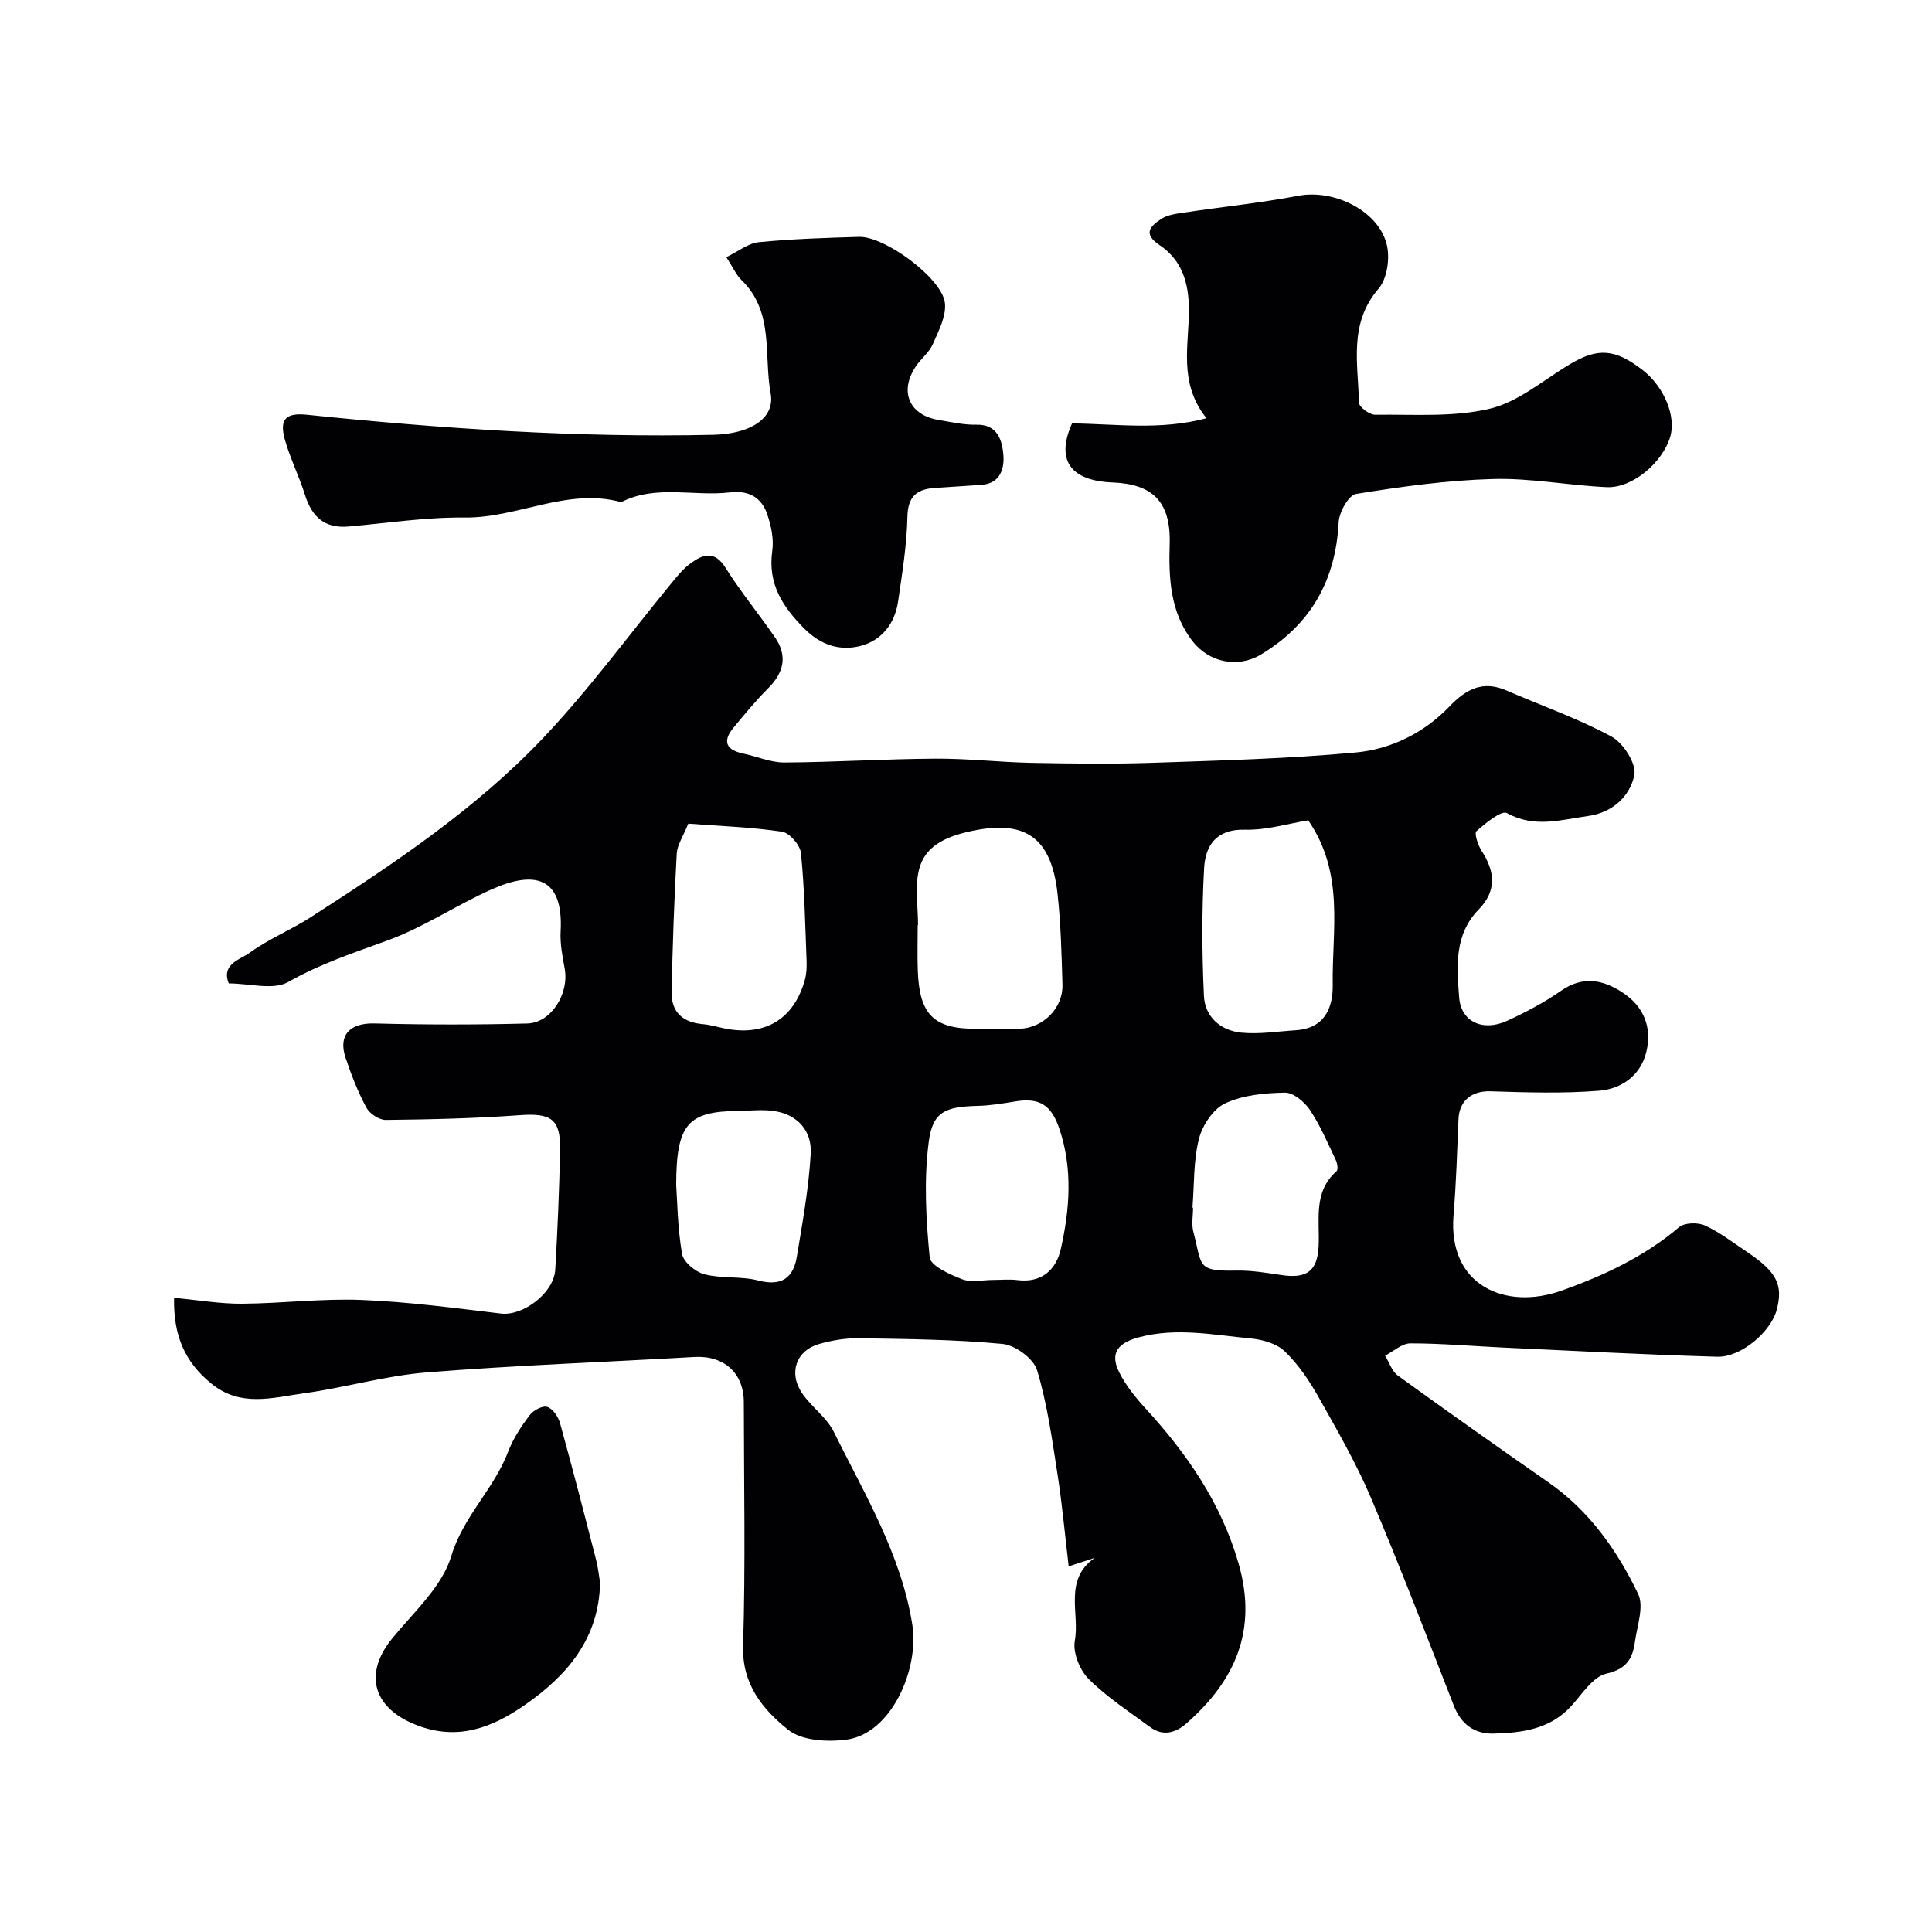
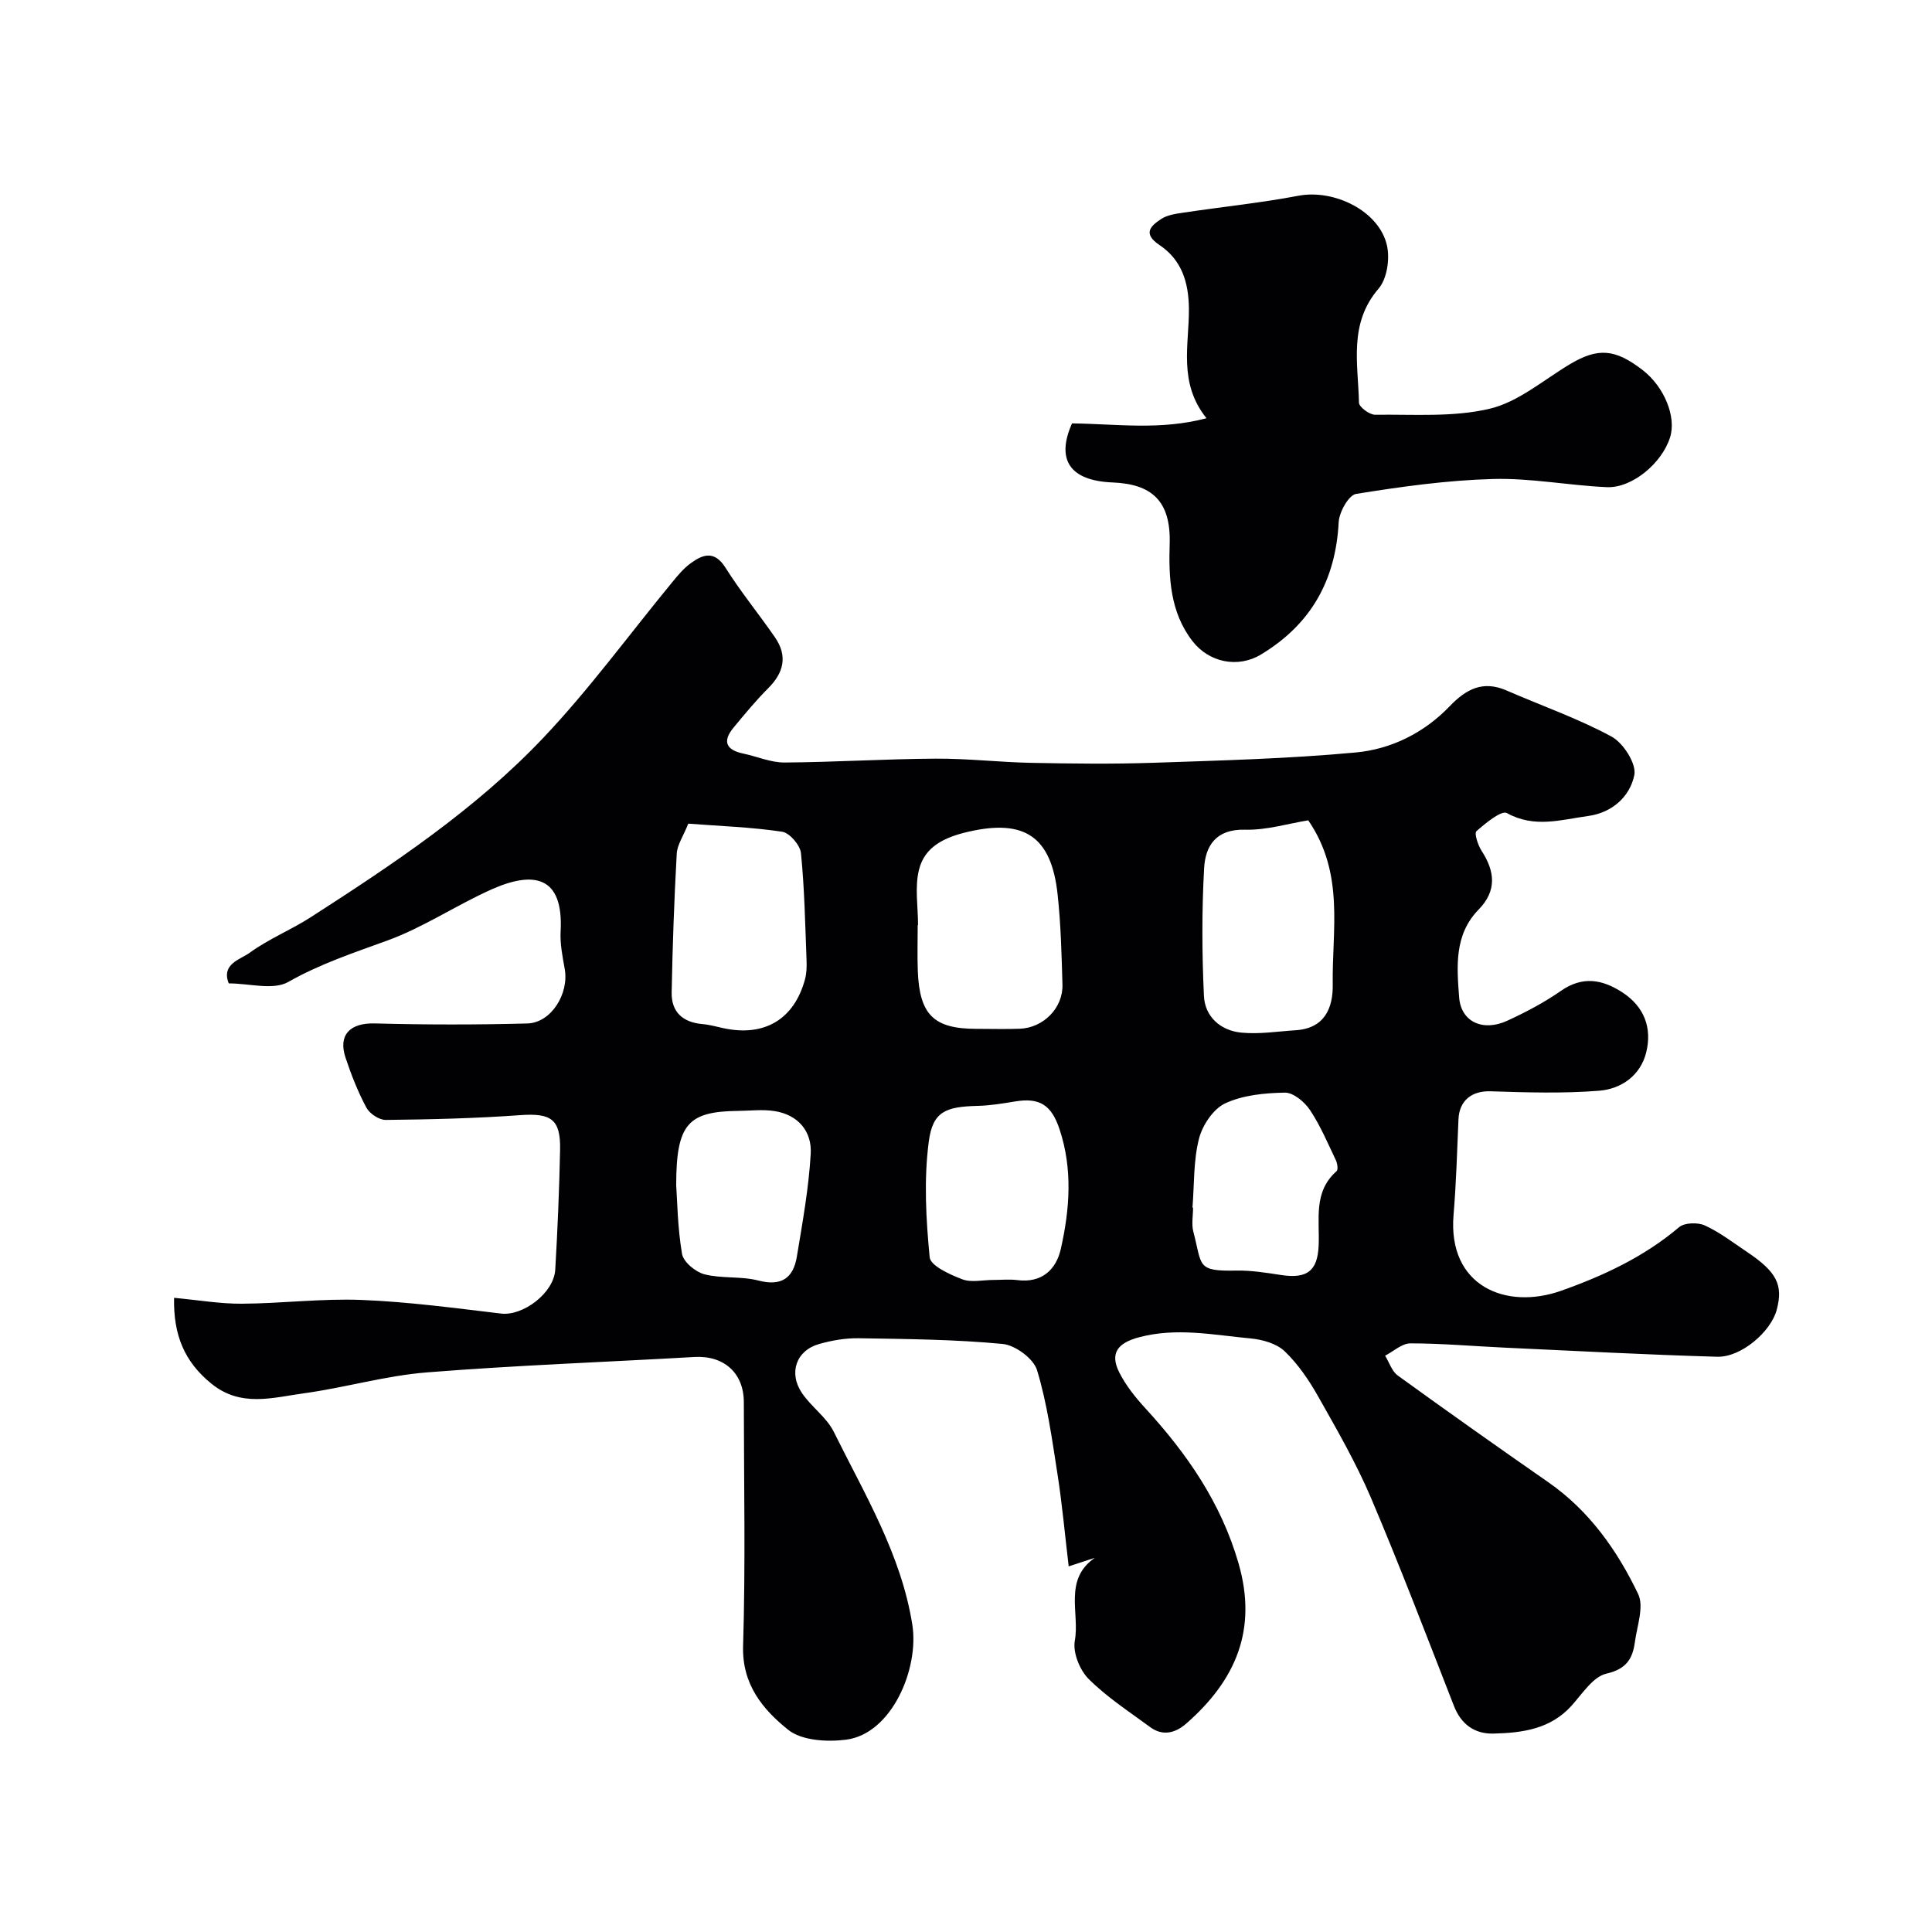
<svg xmlns="http://www.w3.org/2000/svg" enable-background="new 0 0 400 400" viewBox="0 0 400 400">
  <g fill="#010103">
-     <path d="m36.04 268.7c4.97.46 9.51 1.25 14.04 1.22 8.27-.05 16.56-1.11 24.8-.78 9.64.38 19.26 1.68 28.86 2.82 4.53.54 10.94-4.24 11.22-9.1.48-8.26.83-16.53 1-24.8.13-6.38-1.89-7.64-8.28-7.18-9.24.67-18.53.89-27.8.99-1.37.02-3.35-1.29-4.02-2.54-1.76-3.28-3.14-6.8-4.32-10.35-1.59-4.76 1-7.23 6.04-7.09 10.52.28 21.06.29 31.59.01 4.94-.13 8.67-6.15 7.75-11.3-.46-2.56-.99-5.2-.85-7.77.63-11.5-5.58-12.58-14.32-8.68-7.29 3.26-14.05 7.84-21.51 10.56-7.02 2.56-13.95 4.84-20.55 8.59-3.12 1.77-8.07.3-12.33.3-1.61-4.04 2.41-4.94 4.33-6.34 3.92-2.86 8.55-4.72 12.66-7.37 17.11-11.01 34.11-22.33 48.15-37.15 9.56-10.09 17.81-21.43 26.67-32.19 1.16-1.41 2.36-2.87 3.82-3.93 2.57-1.88 4.95-2.69 7.23.94 3.12 4.96 6.87 9.53 10.21 14.36 2.67 3.86 1.88 7.32-1.39 10.58-2.56 2.56-4.87 5.37-7.18 8.16-2.36 2.86-1.5 4.62 2.03 5.36 2.85.6 5.69 1.86 8.53 1.85 10.44-.07 20.87-.74 31.3-.8 6.6-.04 13.2.74 19.8.87 8.36.16 16.74.27 25.1-.01 14.04-.48 28.11-.84 42.09-2.14 7.34-.68 14.17-4.08 19.43-9.57 3.43-3.58 6.9-5.39 11.78-3.26 7.26 3.16 14.8 5.79 21.73 9.54 2.44 1.32 5.19 5.63 4.72 7.96-.89 4.42-4.55 7.81-9.6 8.49-5.58.76-11.09 2.55-16.78-.61-1.13-.63-4.43 2.09-6.31 3.75-.49.43.31 2.88 1.06 4.05 2.79 4.28 3.19 8.29-.61 12.18-5.09 5.21-4.51 11.82-4.03 18.18.38 5.05 4.9 7.16 9.97 4.83 3.84-1.77 7.64-3.77 11.1-6.18 4.49-3.13 8.58-2.38 12.72.31 4.54 2.95 6.19 7.36 4.94 12.43-1.19 4.8-5.17 7.56-9.71 7.93-7.47.6-15.02.36-22.53.12-3.85-.12-6.47 1.89-6.63 5.82-.28 6.6-.47 13.21-1.02 19.8-1.22 14.71 10.84 19.72 22.27 15.68 8.77-3.11 17.18-7.02 24.42-13.16 1.13-.96 3.88-1.03 5.35-.36 3.08 1.41 5.84 3.55 8.68 5.45 6.2 4.15 7.57 6.85 6.19 12.02-1.21 4.53-7.36 9.85-12.32 9.71-14.71-.42-29.41-1.21-44.11-1.89-6.47-.3-12.94-.88-19.41-.88-1.75 0-3.49 1.65-5.24 2.55.86 1.39 1.4 3.23 2.63 4.11 10.31 7.47 20.71 14.82 31.16 22.09 8.48 5.9 14.26 14.09 18.6 23.14 1.25 2.61-.22 6.6-.67 9.92-.46 3.43-1.72 5.62-5.9 6.57-2.77.63-4.99 4.17-7.21 6.63-4.38 4.87-10.21 5.63-16.15 5.78-3.92.1-6.72-1.89-8.23-5.78-5.62-14.4-11.13-28.84-17.17-43.06-3.07-7.21-7.03-14.07-10.89-20.91-1.91-3.39-4.18-6.74-6.96-9.4-1.68-1.61-4.6-2.43-7.05-2.66-7.68-.71-15.33-2.33-23.15-.23-4.24 1.14-6.1 3.19-4.05 7.26 1.37 2.73 3.38 5.22 5.46 7.49 8.59 9.38 15.61 19.51 19.23 32.02 4 13.83-.65 24.29-10.81 33.19-2.23 1.95-4.85 2.68-7.48.74-4.34-3.2-8.94-6.18-12.73-9.96-1.85-1.84-3.32-5.49-2.87-7.94 1.04-5.67-2.39-12.63 4.14-17.15-1.59.52-3.18 1.04-5.41 1.77-.79-6.62-1.35-12.9-2.32-19.11-1.13-7.23-2.12-14.55-4.23-21.51-.72-2.39-4.51-5.18-7.12-5.43-9.88-.94-19.84-1.02-29.78-1.18-2.74-.05-5.57.44-8.21 1.19-4.76 1.34-6.4 5.99-3.54 10.19 1.93 2.84 5.07 4.98 6.56 7.98 6.39 12.92 13.98 25.43 16.27 39.97 1.43 9.11-4.28 22.61-13.76 23.79-3.92.49-9.15.19-11.94-2.05-5.2-4.17-9.59-9.36-9.34-17.37.51-16.82.17-33.66.15-50.49-.01-6.04-4.15-9.68-10.23-9.33-18.46 1.06-36.96 1.72-55.39 3.19-8.55.68-16.94 3.16-25.47 4.33-6.45.88-13.06 2.97-19.17-2.02-5.54-4.51-7.86-10.02-7.7-17.75zm154.03-77.18c-.02 0-.05 0-.07 0 0 3.16-.1 6.32.02 9.48.35 9.12 3.31 12.01 12.15 12.01 2.99 0 5.99.09 8.98-.02 4.88-.19 8.96-4.31 8.82-9.13-.18-6.25-.33-12.53-1.01-18.74-1.31-11.97-6.88-15.61-18.55-12.9-4.75 1.1-8.98 3.02-10.15 7.88-.89 3.6-.19 7.59-.19 11.42zm80.79-21.68c-4.11.66-8.62 2.06-13.09 1.94-6-.16-8.21 3.32-8.47 7.97-.49 8.79-.45 17.63-.04 26.43.2 4.33 3.44 7.18 7.71 7.61 3.71.37 7.53-.25 11.29-.49 5.95-.38 7.74-4.54 7.67-9.47-.18-11.26 2.51-22.94-5.07-33.99zm-128.36.69c-1.03 2.59-2.29 4.38-2.39 6.23-.53 9.56-.87 19.13-1.05 28.7-.08 4.1 2.33 6.22 6.41 6.57 1.44.12 2.86.53 4.29.84 8.49 1.83 14.64-1.8 16.9-10.09.34-1.25.38-2.63.33-3.93-.29-7.41-.42-14.85-1.16-22.22-.16-1.65-2.36-4.2-3.9-4.43-6.32-.95-12.74-1.16-19.43-1.67zm63.13 94.47c1.66 0 3.35-.18 4.99.03 5.06.65 8.04-2.15 9.01-6.45 1.85-8.2 2.48-16.54-.26-24.77-1.68-5.06-4.14-6.6-9.18-5.77-2.57.42-5.18.86-7.77.92-6.61.17-9.31 1.13-10.13 7.42-1.03 7.86-.58 16 .19 23.93.17 1.76 4.18 3.57 6.74 4.55 1.87.72 4.25.14 6.41.14zm41.26-14.98c.04 0 .08.01.12.01 0 1.67-.35 3.42.06 4.98 1.86 7.07.57 8.22 8.89 8.05 3.09-.06 6.21.45 9.29.92 5.35.81 7.52-.82 7.76-6.05.25-5.38-1.18-11.15 3.72-15.46.36-.31.15-1.63-.17-2.3-1.68-3.52-3.21-7.16-5.36-10.38-1.12-1.67-3.44-3.6-5.18-3.57-4.17.07-8.67.5-12.36 2.22-2.47 1.15-4.72 4.54-5.43 7.34-1.16 4.57-.96 9.47-1.34 14.24zm-106.89-4.64c.22 3.1.27 8.74 1.21 14.23.29 1.68 2.79 3.74 4.64 4.22 3.59.92 7.57.36 11.16 1.29 4.8 1.25 7.24-.53 7.97-4.95 1.17-7.06 2.46-14.16 2.87-21.29.27-4.63-2.59-8.07-7.48-8.84-2.45-.39-5.02-.07-7.53-.04-10.35.12-12.84 2.63-12.84 15.38z" />
+     <path d="m36.04 268.7c4.97.46 9.51 1.25 14.04 1.22 8.27-.05 16.56-1.11 24.8-.78 9.64.38 19.26 1.68 28.86 2.82 4.53.54 10.94-4.24 11.22-9.1.48-8.26.83-16.53 1-24.8.13-6.38-1.89-7.64-8.28-7.18-9.24.67-18.53.89-27.8.99-1.37.02-3.35-1.29-4.02-2.54-1.76-3.28-3.14-6.8-4.32-10.35-1.59-4.76 1-7.23 6.04-7.09 10.52.28 21.06.29 31.59.01 4.94-.13 8.67-6.15 7.75-11.3-.46-2.56-.99-5.2-.85-7.77.63-11.5-5.58-12.58-14.32-8.68-7.29 3.26-14.05 7.84-21.51 10.56-7.02 2.56-13.95 4.84-20.55 8.59-3.12 1.77-8.07.3-12.33.3-1.61-4.04 2.41-4.94 4.33-6.34 3.92-2.86 8.55-4.72 12.66-7.37 17.11-11.01 34.11-22.33 48.15-37.15 9.56-10.09 17.81-21.43 26.67-32.19 1.16-1.41 2.36-2.87 3.82-3.93 2.57-1.88 4.95-2.69 7.23.94 3.12 4.96 6.87 9.53 10.21 14.36 2.67 3.86 1.88 7.32-1.39 10.58-2.56 2.56-4.87 5.37-7.18 8.16-2.36 2.86-1.5 4.62 2.03 5.36 2.85.6 5.69 1.86 8.53 1.85 10.44-.07 20.87-.74 31.3-.8 6.6-.04 13.2.74 19.8.87 8.36.16 16.74.27 25.1-.01 14.04-.48 28.11-.84 42.09-2.14 7.34-.68 14.17-4.08 19.43-9.57 3.43-3.58 6.9-5.39 11.78-3.26 7.26 3.16 14.8 5.79 21.73 9.54 2.44 1.32 5.19 5.63 4.72 7.96-.89 4.42-4.55 7.81-9.6 8.49-5.58.76-11.09 2.55-16.78-.61-1.13-.63-4.43 2.09-6.31 3.75-.49.43.31 2.88 1.06 4.05 2.79 4.28 3.19 8.29-.61 12.18-5.09 5.21-4.51 11.82-4.03 18.18.38 5.05 4.9 7.16 9.97 4.83 3.84-1.77 7.64-3.77 11.1-6.18 4.49-3.13 8.58-2.38 12.72.31 4.54 2.95 6.19 7.36 4.94 12.43-1.19 4.8-5.17 7.56-9.71 7.93-7.47.6-15.02.36-22.53.12-3.85-.12-6.47 1.89-6.63 5.82-.28 6.6-.47 13.21-1.02 19.8-1.22 14.71 10.84 19.72 22.27 15.68 8.77-3.11 17.18-7.02 24.42-13.16 1.13-.96 3.88-1.03 5.35-.36 3.08 1.41 5.84 3.55 8.68 5.45 6.2 4.15 7.57 6.85 6.19 12.02-1.21 4.53-7.36 9.85-12.32 9.71-14.71-.42-29.41-1.21-44.11-1.89-6.47-.3-12.94-.88-19.41-.88-1.75 0-3.49 1.65-5.24 2.55.86 1.39 1.4 3.23 2.63 4.11 10.31 7.47 20.71 14.82 31.16 22.09 8.48 5.9 14.26 14.09 18.6 23.14 1.25 2.61-.22 6.6-.67 9.92-.46 3.43-1.72 5.62-5.9 6.57-2.77.63-4.99 4.17-7.21 6.63-4.38 4.87-10.21 5.63-16.15 5.78-3.92.1-6.72-1.89-8.23-5.78-5.62-14.4-11.13-28.84-17.17-43.06-3.07-7.21-7.03-14.07-10.89-20.91-1.91-3.39-4.18-6.74-6.96-9.4-1.68-1.61-4.6-2.43-7.05-2.66-7.68-.71-15.33-2.33-23.15-.23-4.24 1.14-6.1 3.19-4.05 7.26 1.37 2.73 3.38 5.22 5.46 7.49 8.59 9.38 15.61 19.51 19.23 32.02 4 13.83-.65 24.29-10.81 33.19-2.23 1.95-4.85 2.68-7.48.74-4.34-3.2-8.94-6.18-12.73-9.96-1.85-1.84-3.32-5.49-2.87-7.94 1.04-5.67-2.39-12.63 4.14-17.15-1.59.52-3.18 1.04-5.41 1.77-.79-6.62-1.35-12.9-2.32-19.11-1.13-7.23-2.12-14.55-4.23-21.51-.72-2.39-4.51-5.18-7.12-5.43-9.88-.94-19.84-1.02-29.78-1.18-2.74-.05-5.57.44-8.21 1.19-4.76 1.34-6.4 5.99-3.54 10.19 1.93 2.84 5.07 4.98 6.56 7.98 6.39 12.92 13.98 25.43 16.27 39.97 1.43 9.11-4.28 22.61-13.76 23.79-3.92.49-9.15.19-11.94-2.05-5.2-4.17-9.59-9.36-9.34-17.37.51-16.82.17-33.66.15-50.49-.01-6.04-4.15-9.68-10.23-9.33-18.46 1.06-36.96 1.72-55.39 3.19-8.55.68-16.94 3.16-25.47 4.33-6.45.88-13.06 2.97-19.17-2.02-5.54-4.51-7.86-10.02-7.7-17.75zm154.03-77.18c-.02 0-.05 0-.07 0 0 3.16-.1 6.32.02 9.48.35 9.12 3.31 12.01 12.15 12.01 2.99 0 5.99.09 8.98-.02 4.88-.19 8.96-4.31 8.82-9.13-.18-6.25-.33-12.53-1.01-18.74-1.31-11.97-6.88-15.61-18.55-12.9-4.75 1.1-8.98 3.02-10.15 7.88-.89 3.6-.19 7.59-.19 11.42m80.79-21.68c-4.11.66-8.62 2.06-13.09 1.94-6-.16-8.21 3.32-8.47 7.97-.49 8.79-.45 17.63-.04 26.43.2 4.33 3.44 7.18 7.71 7.61 3.71.37 7.53-.25 11.29-.49 5.95-.38 7.74-4.54 7.67-9.47-.18-11.26 2.51-22.94-5.07-33.99zm-128.36.69c-1.03 2.59-2.29 4.38-2.39 6.23-.53 9.56-.87 19.13-1.05 28.7-.08 4.1 2.33 6.22 6.41 6.57 1.44.12 2.86.53 4.29.84 8.49 1.83 14.64-1.8 16.9-10.09.34-1.25.38-2.63.33-3.93-.29-7.41-.42-14.85-1.16-22.22-.16-1.65-2.36-4.2-3.9-4.43-6.32-.95-12.74-1.16-19.43-1.67zm63.13 94.47c1.66 0 3.35-.18 4.99.03 5.06.65 8.04-2.15 9.01-6.45 1.85-8.2 2.48-16.54-.26-24.77-1.68-5.06-4.14-6.6-9.18-5.77-2.57.42-5.18.86-7.77.92-6.61.17-9.31 1.13-10.13 7.42-1.03 7.86-.58 16 .19 23.93.17 1.76 4.18 3.57 6.74 4.55 1.87.72 4.25.14 6.41.14zm41.26-14.98c.04 0 .08.01.12.01 0 1.67-.35 3.42.06 4.98 1.86 7.07.57 8.22 8.89 8.05 3.09-.06 6.21.45 9.29.92 5.35.81 7.52-.82 7.76-6.05.25-5.38-1.18-11.15 3.72-15.46.36-.31.15-1.63-.17-2.3-1.68-3.52-3.21-7.16-5.36-10.38-1.12-1.67-3.44-3.6-5.18-3.57-4.17.07-8.67.5-12.36 2.22-2.47 1.15-4.72 4.54-5.43 7.34-1.16 4.57-.96 9.47-1.34 14.24zm-106.89-4.64c.22 3.1.27 8.74 1.21 14.23.29 1.68 2.79 3.74 4.64 4.22 3.59.92 7.57.36 11.16 1.29 4.8 1.25 7.24-.53 7.97-4.95 1.17-7.06 2.46-14.16 2.87-21.29.27-4.63-2.59-8.07-7.48-8.84-2.45-.39-5.02-.07-7.53-.04-10.35.12-12.84 2.63-12.84 15.38z" />
    <path d="m221.95 87.66c9.33.11 18.24 1.47 27.84-1.07-5.9-7.36-3.58-15.21-3.64-22.62-.04-5.61-1.54-10.18-6.08-13.23-3.58-2.4-1.82-3.97.34-5.4 1.28-.85 3.05-1.08 4.64-1.32 7.92-1.19 15.9-2 23.76-3.49 7.43-1.41 16.75 3.15 18.35 10.31.62 2.77.01 6.88-1.74 8.92-6.24 7.24-4.23 15.54-4.06 23.62.02.89 2.2 2.51 3.36 2.49 7.94-.11 16.13.55 23.72-1.25 5.91-1.4 11.1-5.93 16.55-9.19 5.82-3.48 9.39-3.25 15.14 1.22 4.45 3.46 6.98 9.67 5.64 13.9-1.68 5.34-7.85 10.55-13.12 10.31-7.87-.35-15.73-1.91-23.56-1.69-9.48.26-18.96 1.58-28.33 3.09-1.53.25-3.49 3.76-3.6 5.84-.62 12.04-5.73 21.16-16.09 27.41-4.77 2.88-10.76 1.65-14.18-2.77-4.68-6.05-4.93-13.22-4.72-20.14.27-8.94-3.76-12.38-11.78-12.71-8.98-.35-11.76-4.78-8.44-12.23z" />
-     <path d="m150.38 53.24c2.49-1.2 4.54-2.89 6.73-3.1 6.9-.68 13.84-.9 20.77-1.1 5.28-.15 17.15 8.55 17.75 13.66.32 2.73-1.29 5.81-2.49 8.53-.76 1.74-2.47 3.03-3.55 4.66-3.46 5.2-1.34 10.07 4.79 11.07 2.58.42 5.19 1.03 7.77.97 4.46-.11 5.32 3.35 5.58 6.17.25 2.67-.5 6.04-4.56 6.28-3.11.19-6.22.45-9.34.62-3.81.21-5.87 1.54-5.96 5.99-.12 5.86-1.09 11.72-1.93 17.54-.67 4.6-3.43 8.09-7.81 9.21-4.26 1.09-8.23-.19-11.63-3.62-4.51-4.55-7.57-9.27-6.61-16.07.35-2.45-.23-5.21-1.05-7.59-1.19-3.48-3.8-4.99-7.73-4.52-7.47.89-15.25-1.66-22.49 2.02-11.18-3.05-21.44 3.31-32.41 3.19-8.02-.09-16.05 1.16-24.07 1.86-4.93.43-7.57-2.01-8.99-6.53-1.2-3.82-3.02-7.46-4.13-11.3-1.25-4.36.08-5.77 4.55-5.31 27.97 2.89 55.98 4.78 84.12 4.15 7.47-.17 12.84-3.29 11.86-8.59-1.45-7.88.78-16.9-6.05-23.46-1.12-1.1-1.78-2.67-3.12-4.73z" />
-     <path d="m124.24 327.66c-.23 11.61-6.81 19.25-15.63 25.37-6.74 4.68-13.85 7.43-22.34 4.14-9.02-3.49-11.09-10.58-5.05-17.97 4.44-5.44 10.29-10.67 12.2-17 2.51-8.31 8.85-13.91 11.78-21.63 1.03-2.71 2.71-5.24 4.46-7.58.75-1 2.68-2.02 3.65-1.7 1.15.37 2.27 2.05 2.64 3.37 2.6 9.36 5.02 18.76 7.44 28.16.41 1.58.58 3.22.85 4.84z" />
  </g>
</svg>